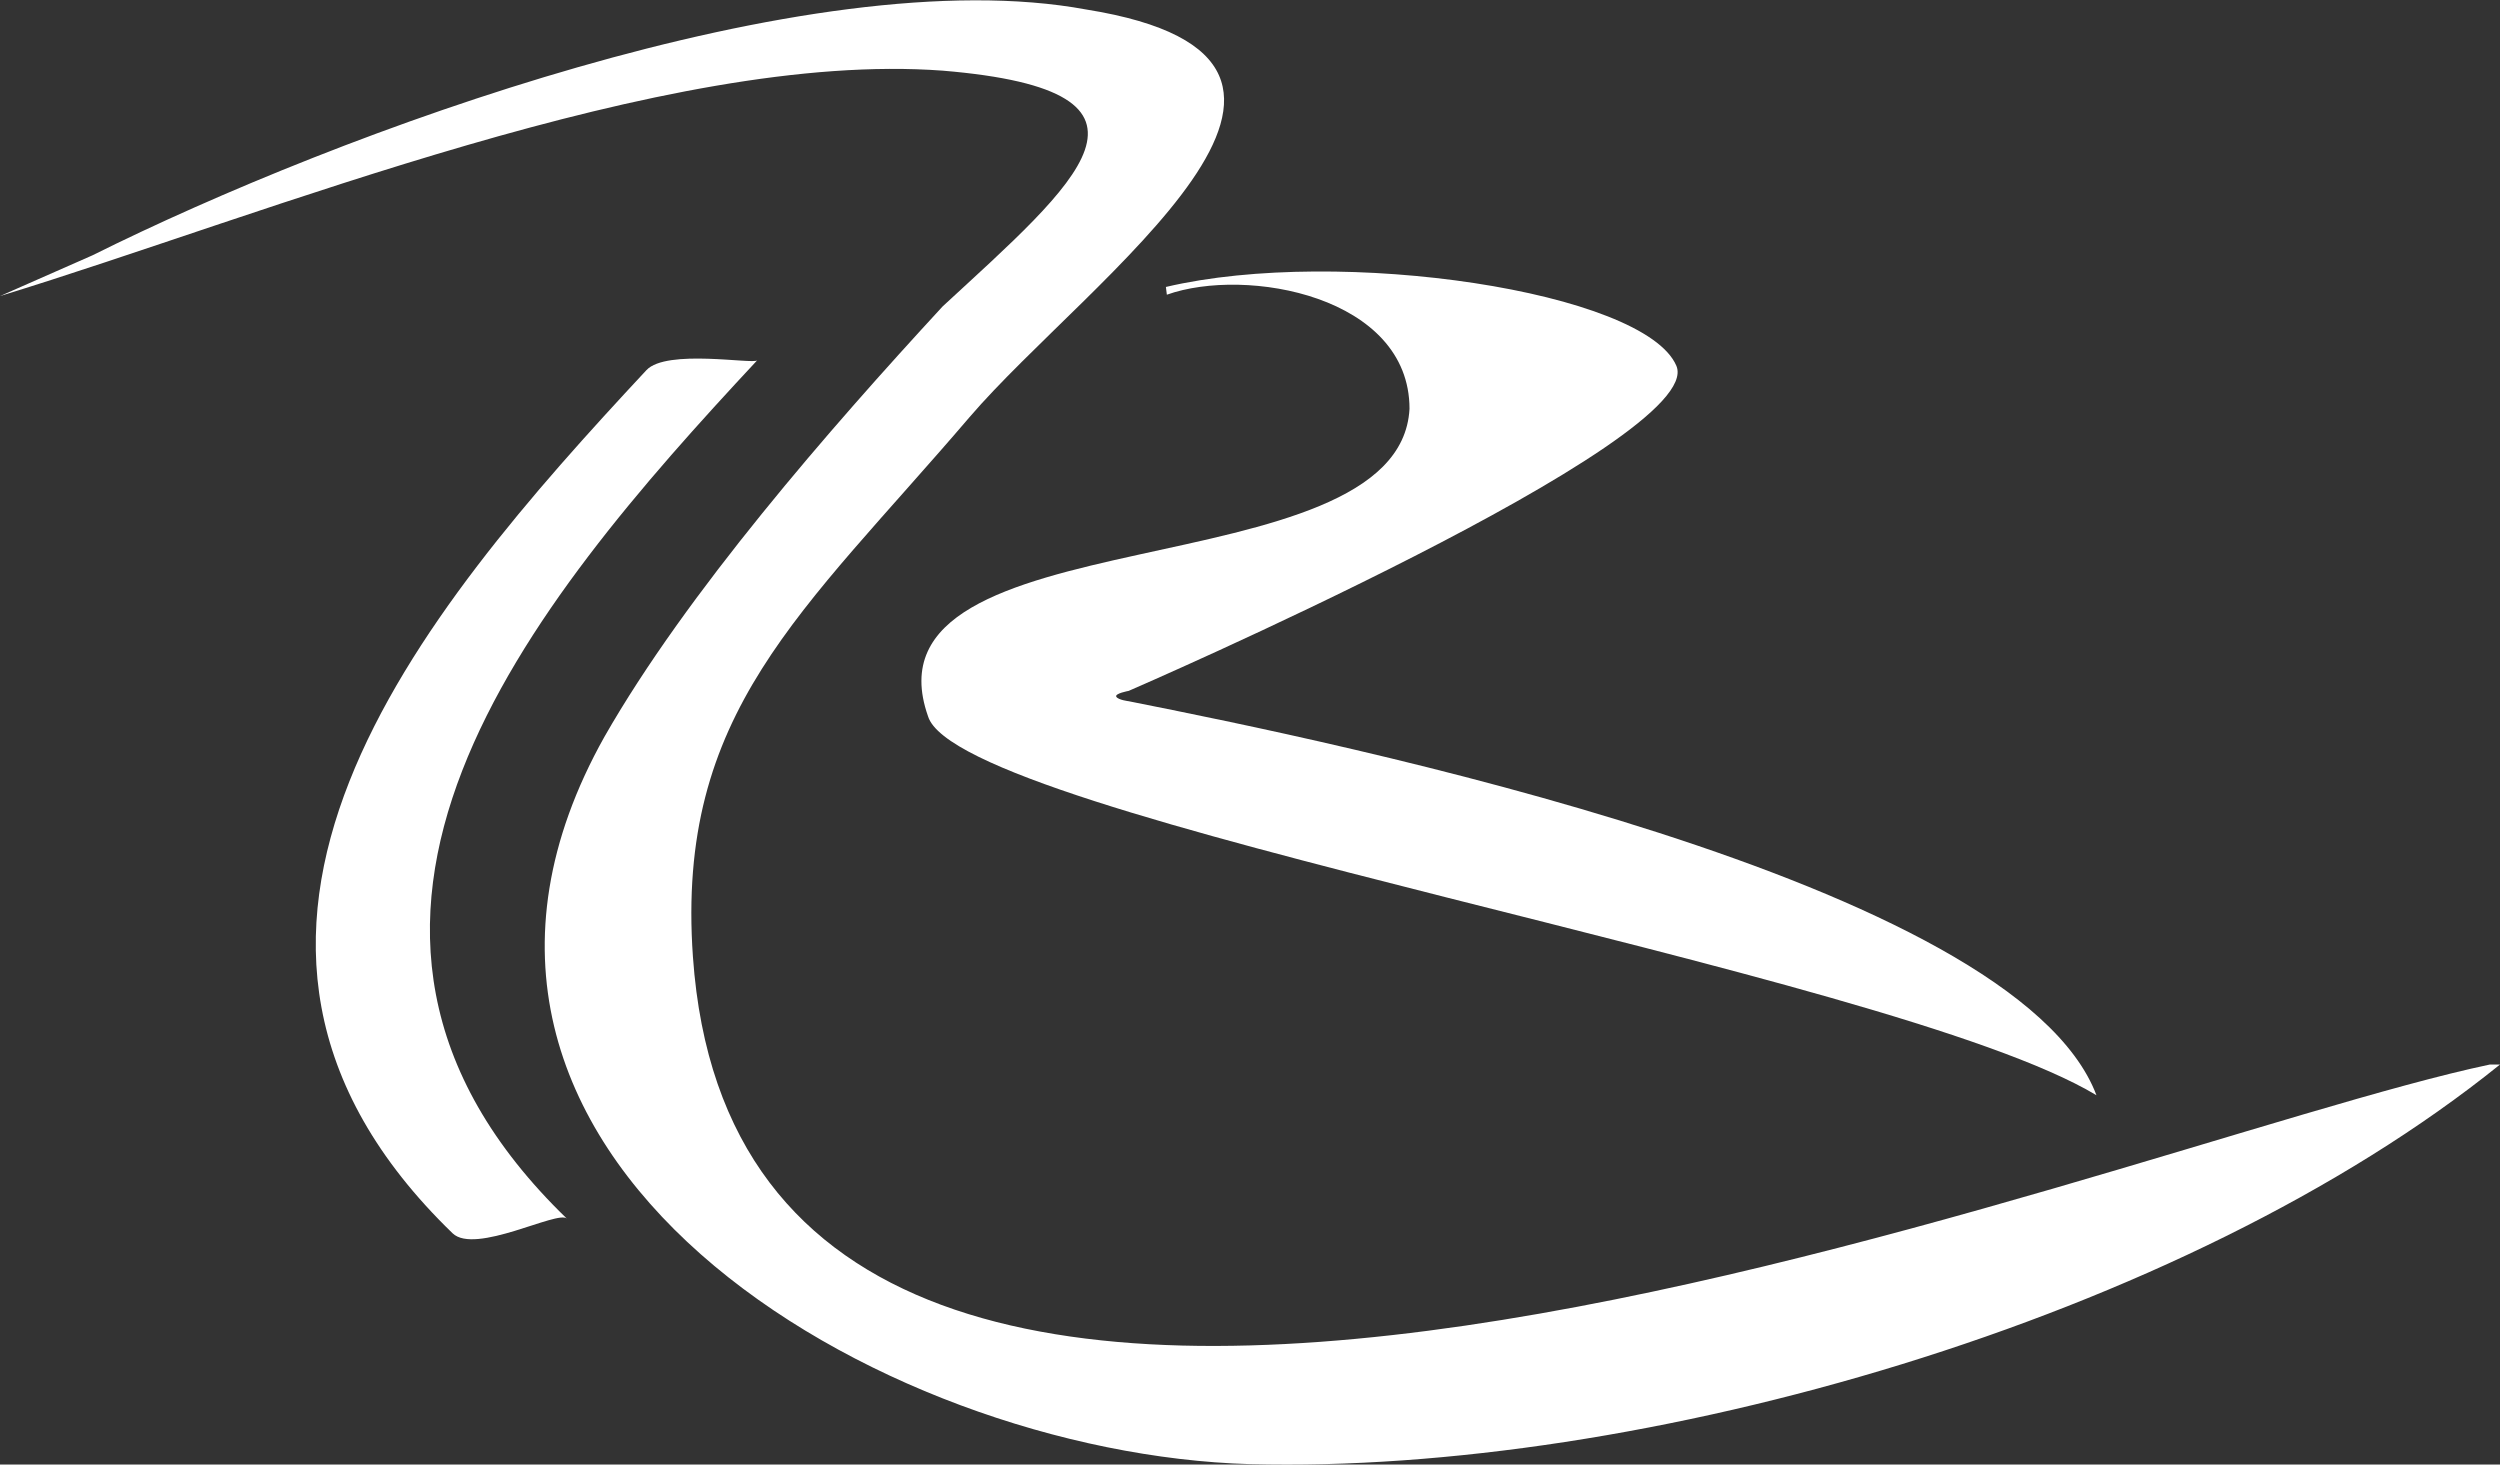
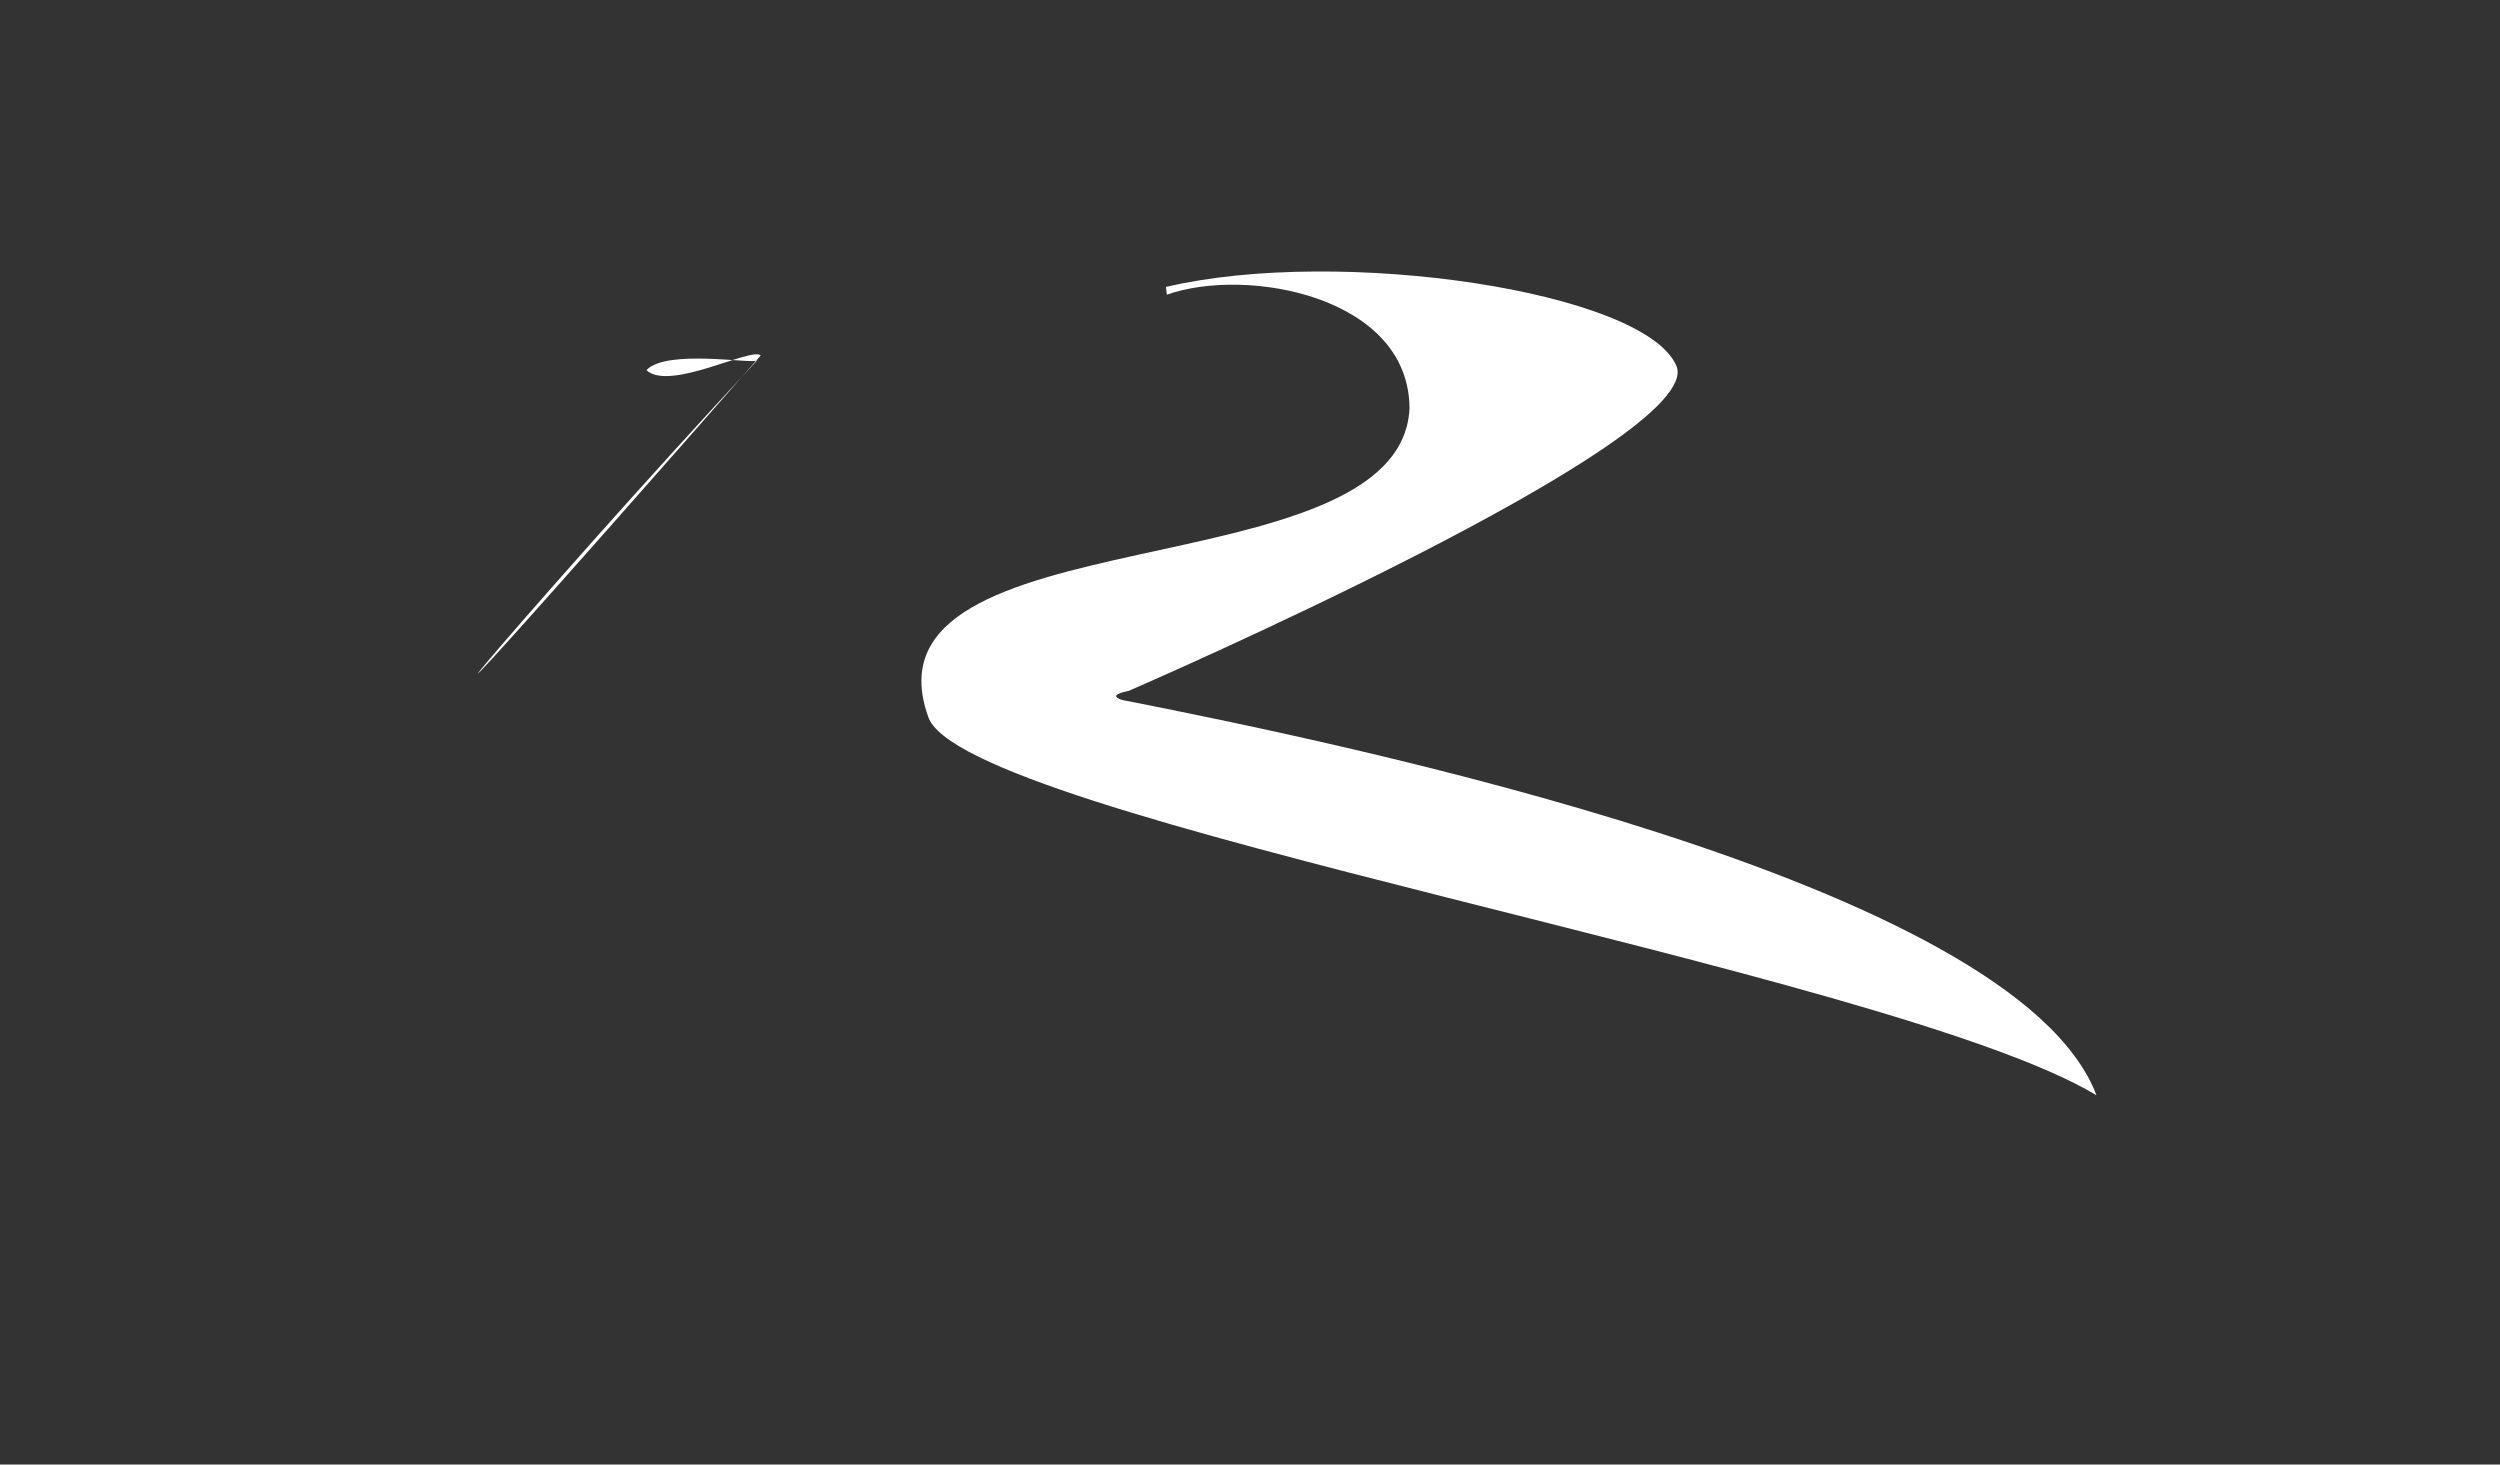
<svg xmlns="http://www.w3.org/2000/svg" viewBox="0 0 184 107.79">
  <rect x="0" y="0" width="184" height="107.79" fill="#333333" stroke="none" />
  <defs>
    <style>.cls-1{fill:#fff;}</style>
  </defs>
  <title>Element 1</title>
  <g id="Ebene_2" data-name="Ebene 2">
    <g id="Ebene_1-2" data-name="Ebene 1">
-       <path class="cls-1" d="M183.25,78.35C154.59,84.38,54.93,126.2,51,70.43c-1.27-18,8-25.27,20.36-39.73,8.74-10.19,32-26.25,8.59-30-20.36-3.77-55,9.05-73.14,18.09L0,21.79c19.61-6,49-18.1,69.38-16.59,18.1,1.51,9.8,8.3,0,17.35-8.3,9-18.86,21.11-24.89,31.67C27.15,85.14,64.85,107,92,107.76c28.66.75,68.62-10.56,92-29.41Z" />
      <path class="cls-1" d="M85.88,21.69c5.84-2.08,17.86.1,17.86,8.4C103,43.66,63,37.63,68.3,52.71c2.26,7.54,70.74,18.71,86,27.9-6-15.84-56.15-26-71.23-29,0,0-.77-.09-.91-.33s.91-.43.91-.43,42.66-18.46,40.31-23.93S98.63,18.1,85.81,21.12Z" />
-       <path class="cls-1" d="M55.73,26.52c-.28.31-6.67-.86-8.15.72C30.87,45.17,10.72,68.91,33.31,90.77c1.66,1.6,7.76-1.72,8.41-1.08C19.29,68,38.94,44.53,55.73,26.52Z" />
+       <path class="cls-1" d="M55.73,26.52c-.28.31-6.67-.86-8.15.72c1.66,1.6,7.76-1.72,8.41-1.08C19.29,68,38.94,44.53,55.73,26.52Z" />
    </g>
  </g>
</svg>